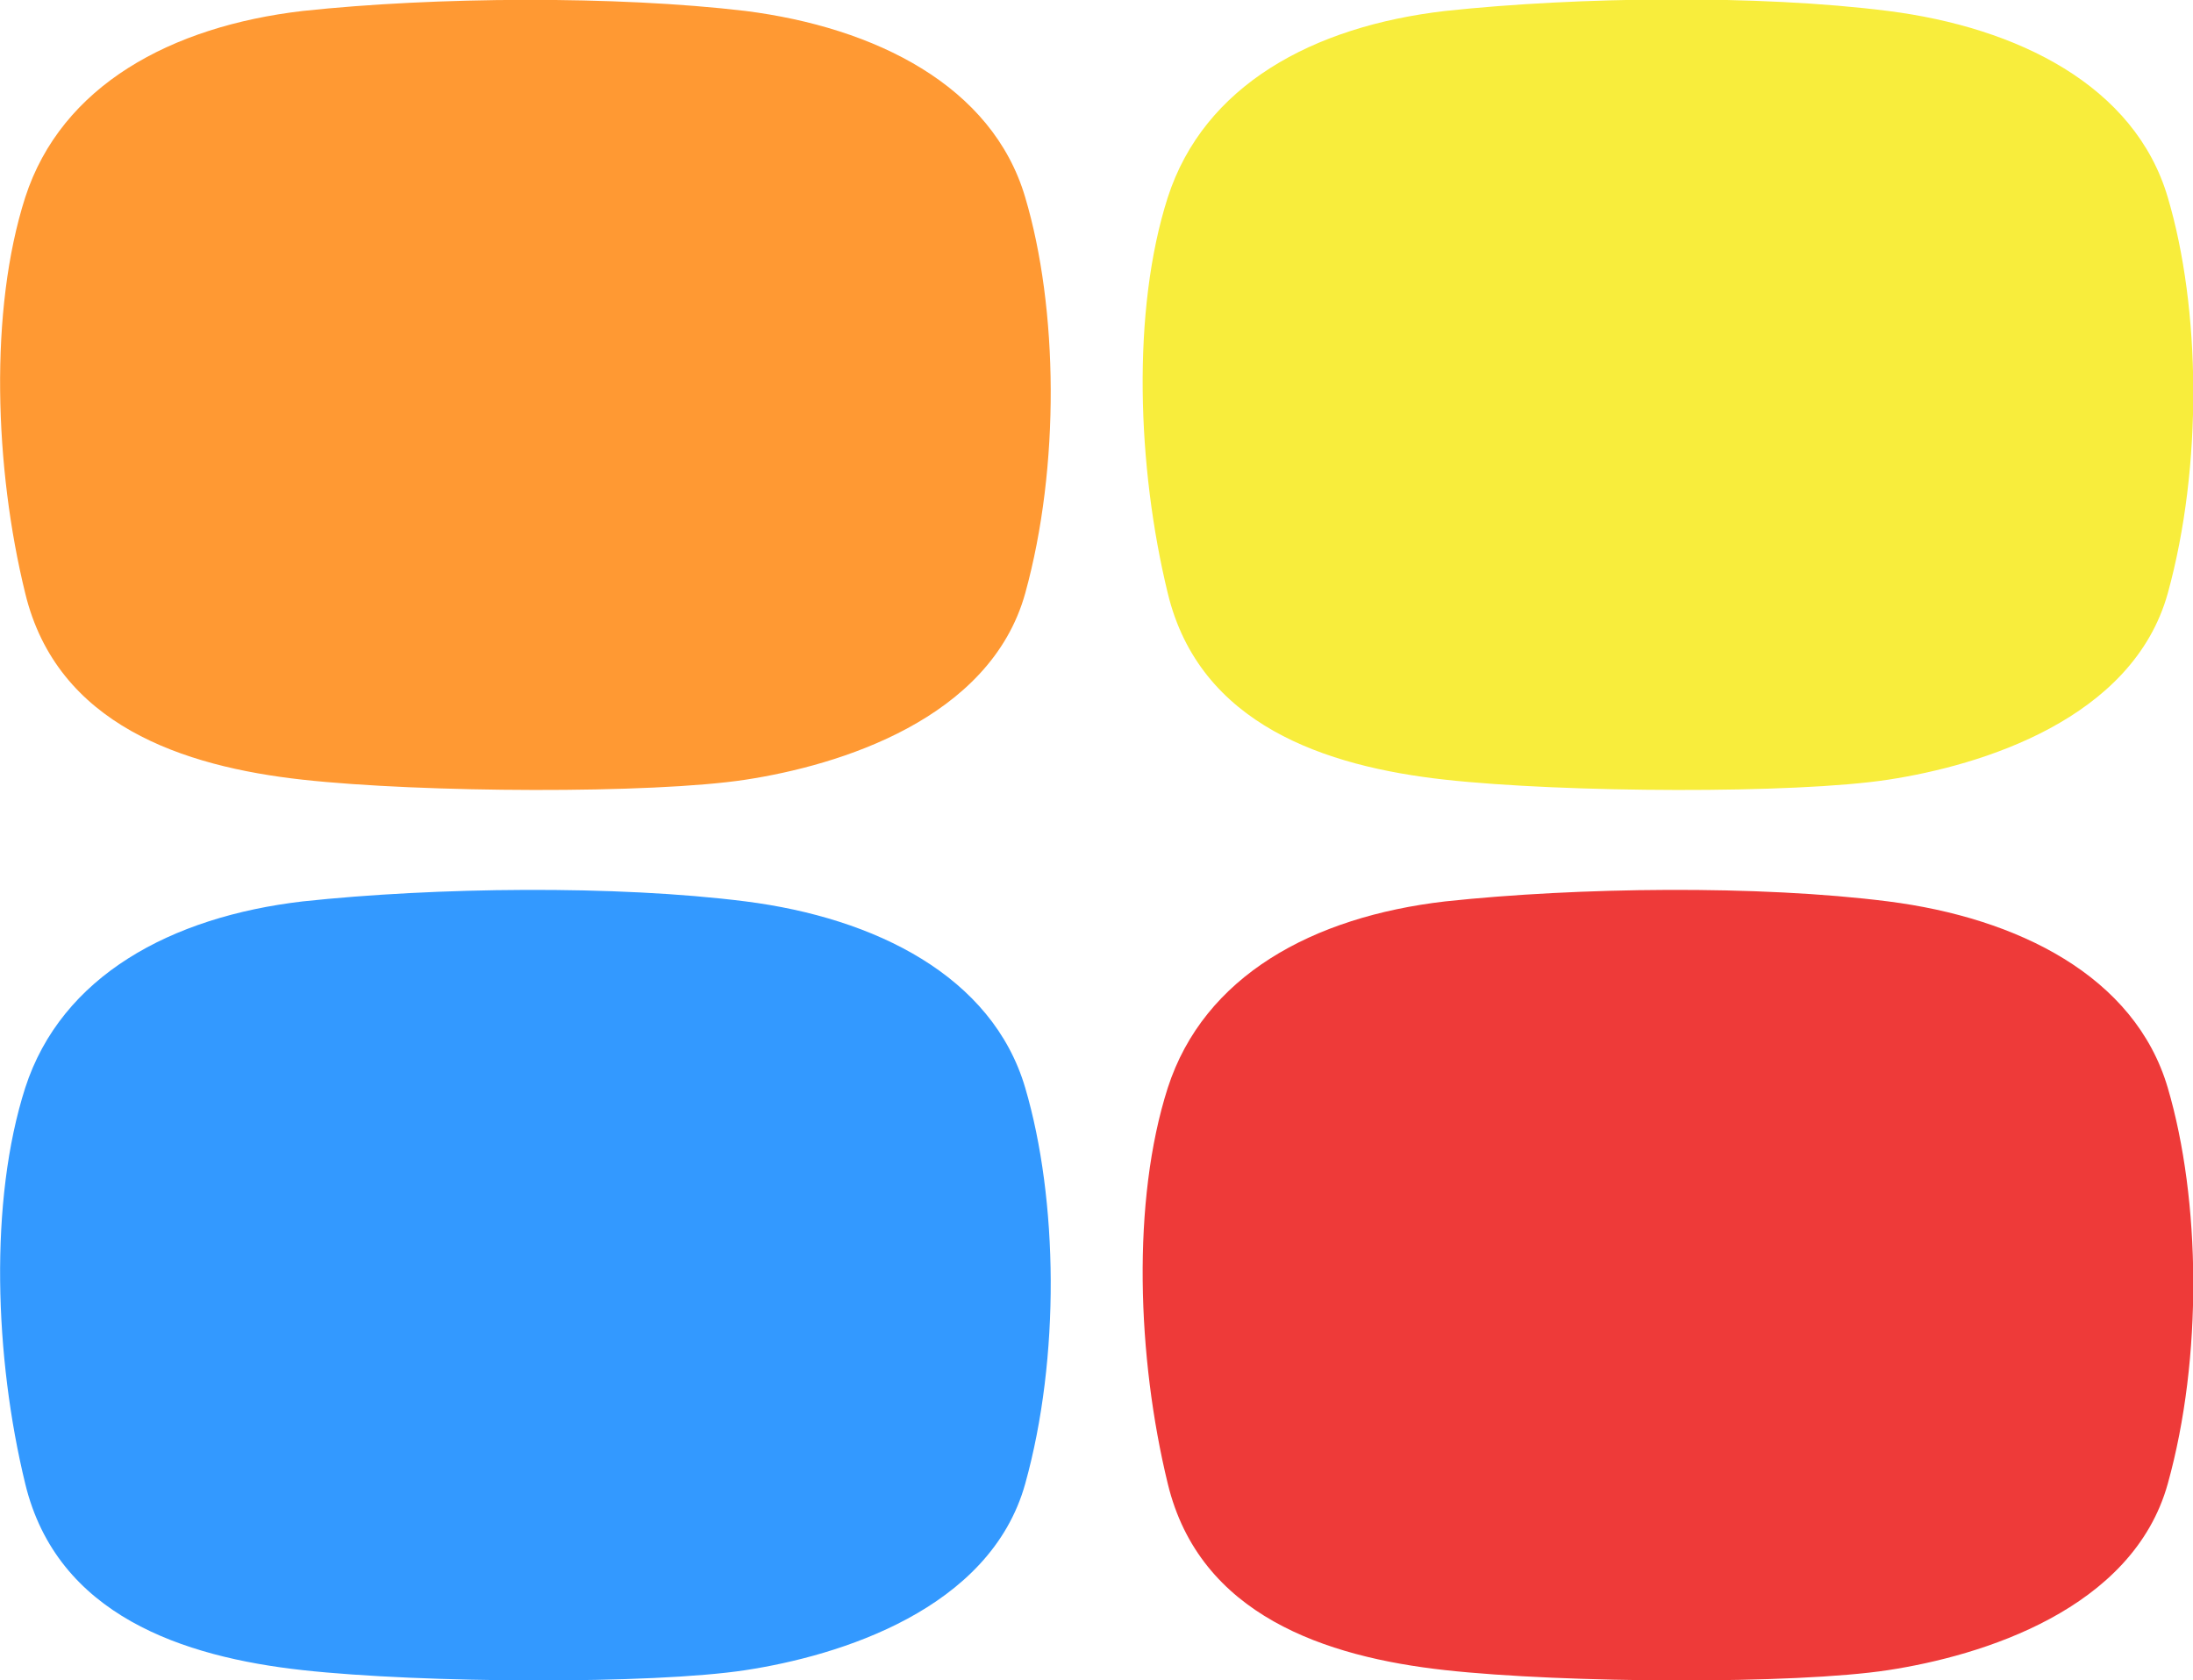
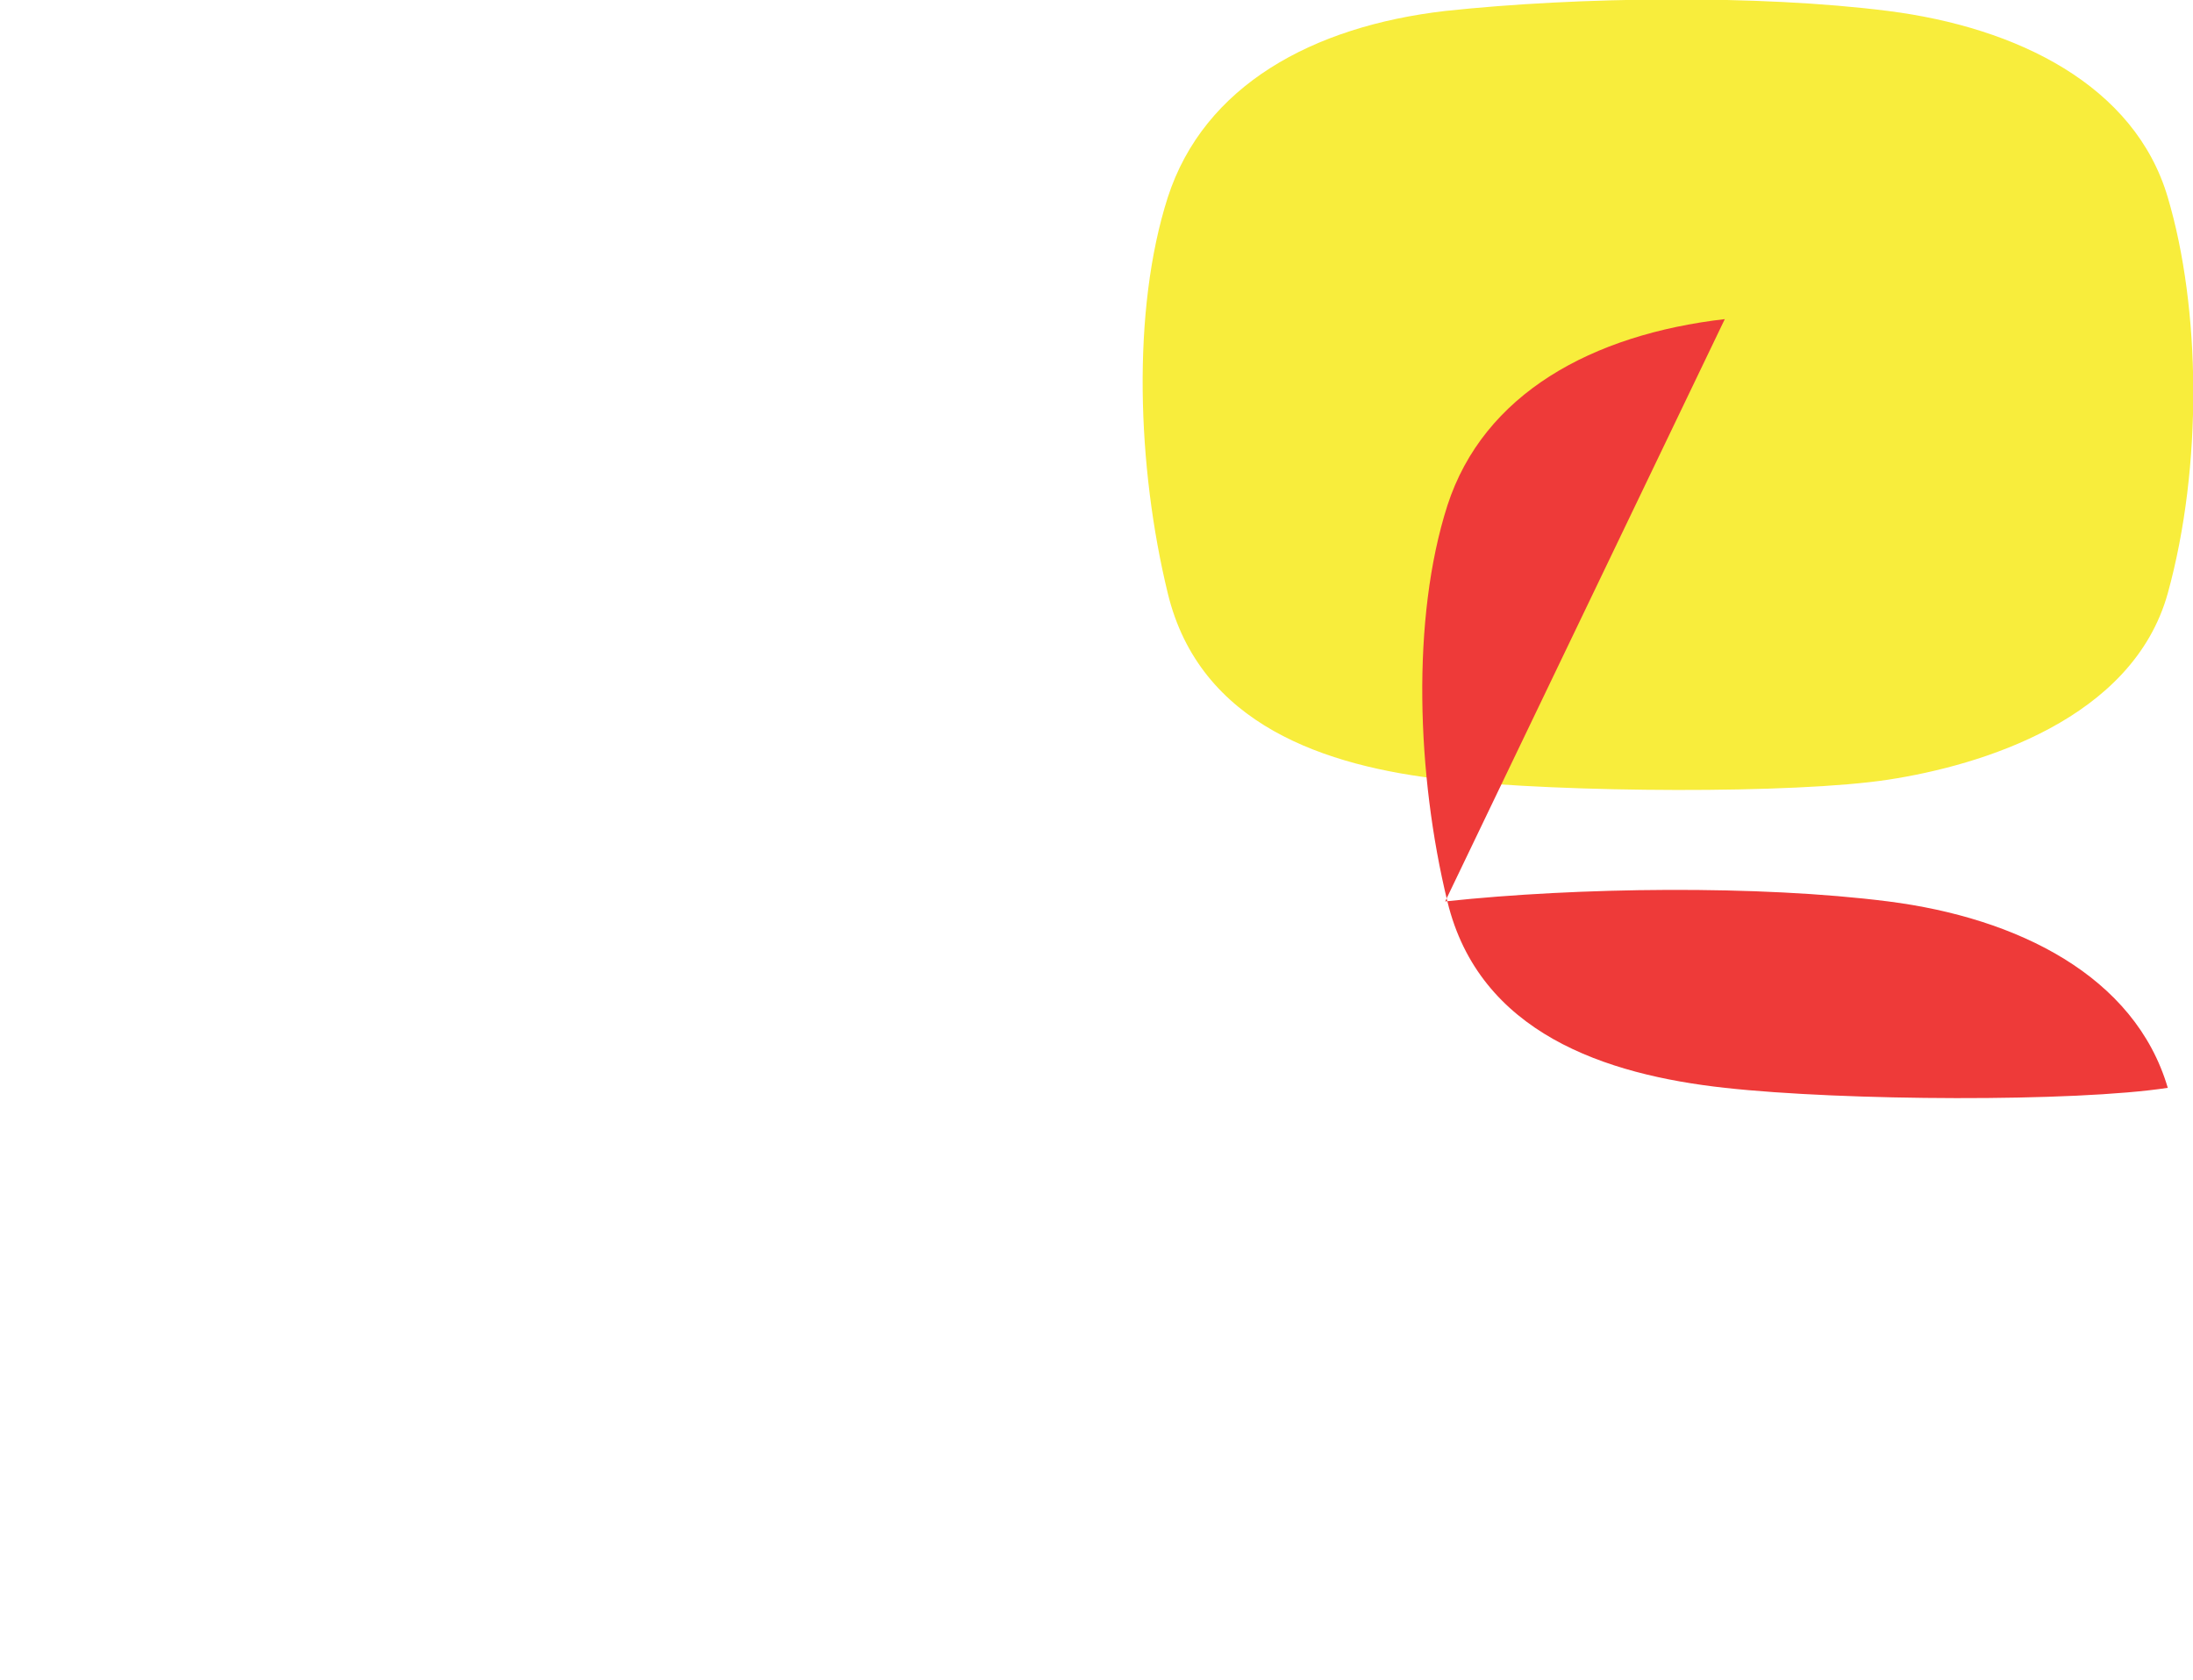
<svg xmlns="http://www.w3.org/2000/svg" viewBox="0 0 200 153.2">
  <g fill-rule="evenodd" clip-rule="evenodd">
-     <path fill="#f93" d="M27.6 1C39.7-.3 56.2-.4 68 1c11.8 1.5 22.5 6.8 25.5 17 3 10.1 3.2 24.5 0 36.1-3.2 11.5-17 15.7-25.5 17-8.5 1.3-29.5 1.2-40.4 0-10.9-1.2-22.4-5-25.3-17C-.5 42.7-1 28.3 2.3 18 5.6 7.8 15.6 2.4 27.6 1z" />
    <path fill="#f8ed3c" d="M131.8 1c12.1-1.3 28.6-1.5 40.4 0 11.8 1.5 22.5 6.8 25.5 17 3 10.1 3.2 24.5 0 36.1-3.2 11.5-17 15.7-25.5 17-8.5 1.3-29.5 1.2-40.4 0-10.9-1.2-22.4-5-25.3-17-2.8-11.5-3.3-25.8 0-36.1 3.3-10.2 13.2-15.6 25.3-17z" />
-     <path fill="#39f" d="M27.6 82.2c12.1-1.3 28.6-1.5 40.4 0 11.8 1.5 22.5 6.8 25.5 17s3.2 24.6 0 36.1-17 15.7-25.5 17c-8.5 1.3-29.5 1.2-40.4 0-10.9-1.2-22.4-5-25.3-17-2.8-11.5-3.3-25.8 0-36.1 3.3-10.2 13.3-15.6 25.3-17z" />
-     <path fill="#ee3a39" d="M131.8 82.2c12.1-1.3 28.6-1.5 40.4 0 11.8 1.5 22.5 6.8 25.5 17s3.2 24.6 0 36.1-17 15.7-25.5 17c-8.5 1.3-29.5 1.2-40.4 0-10.9-1.2-22.4-5-25.3-17-2.8-11.5-3.3-25.8 0-36.1 3.3-10.2 13.2-15.6 25.3-17z" />
+     <path fill="#ee3a39" d="M131.8 82.2c12.1-1.3 28.6-1.5 40.4 0 11.8 1.5 22.5 6.8 25.5 17c-8.5 1.3-29.5 1.2-40.4 0-10.9-1.2-22.4-5-25.3-17-2.8-11.5-3.3-25.8 0-36.1 3.3-10.2 13.2-15.6 25.3-17z" />
  </g>
</svg>